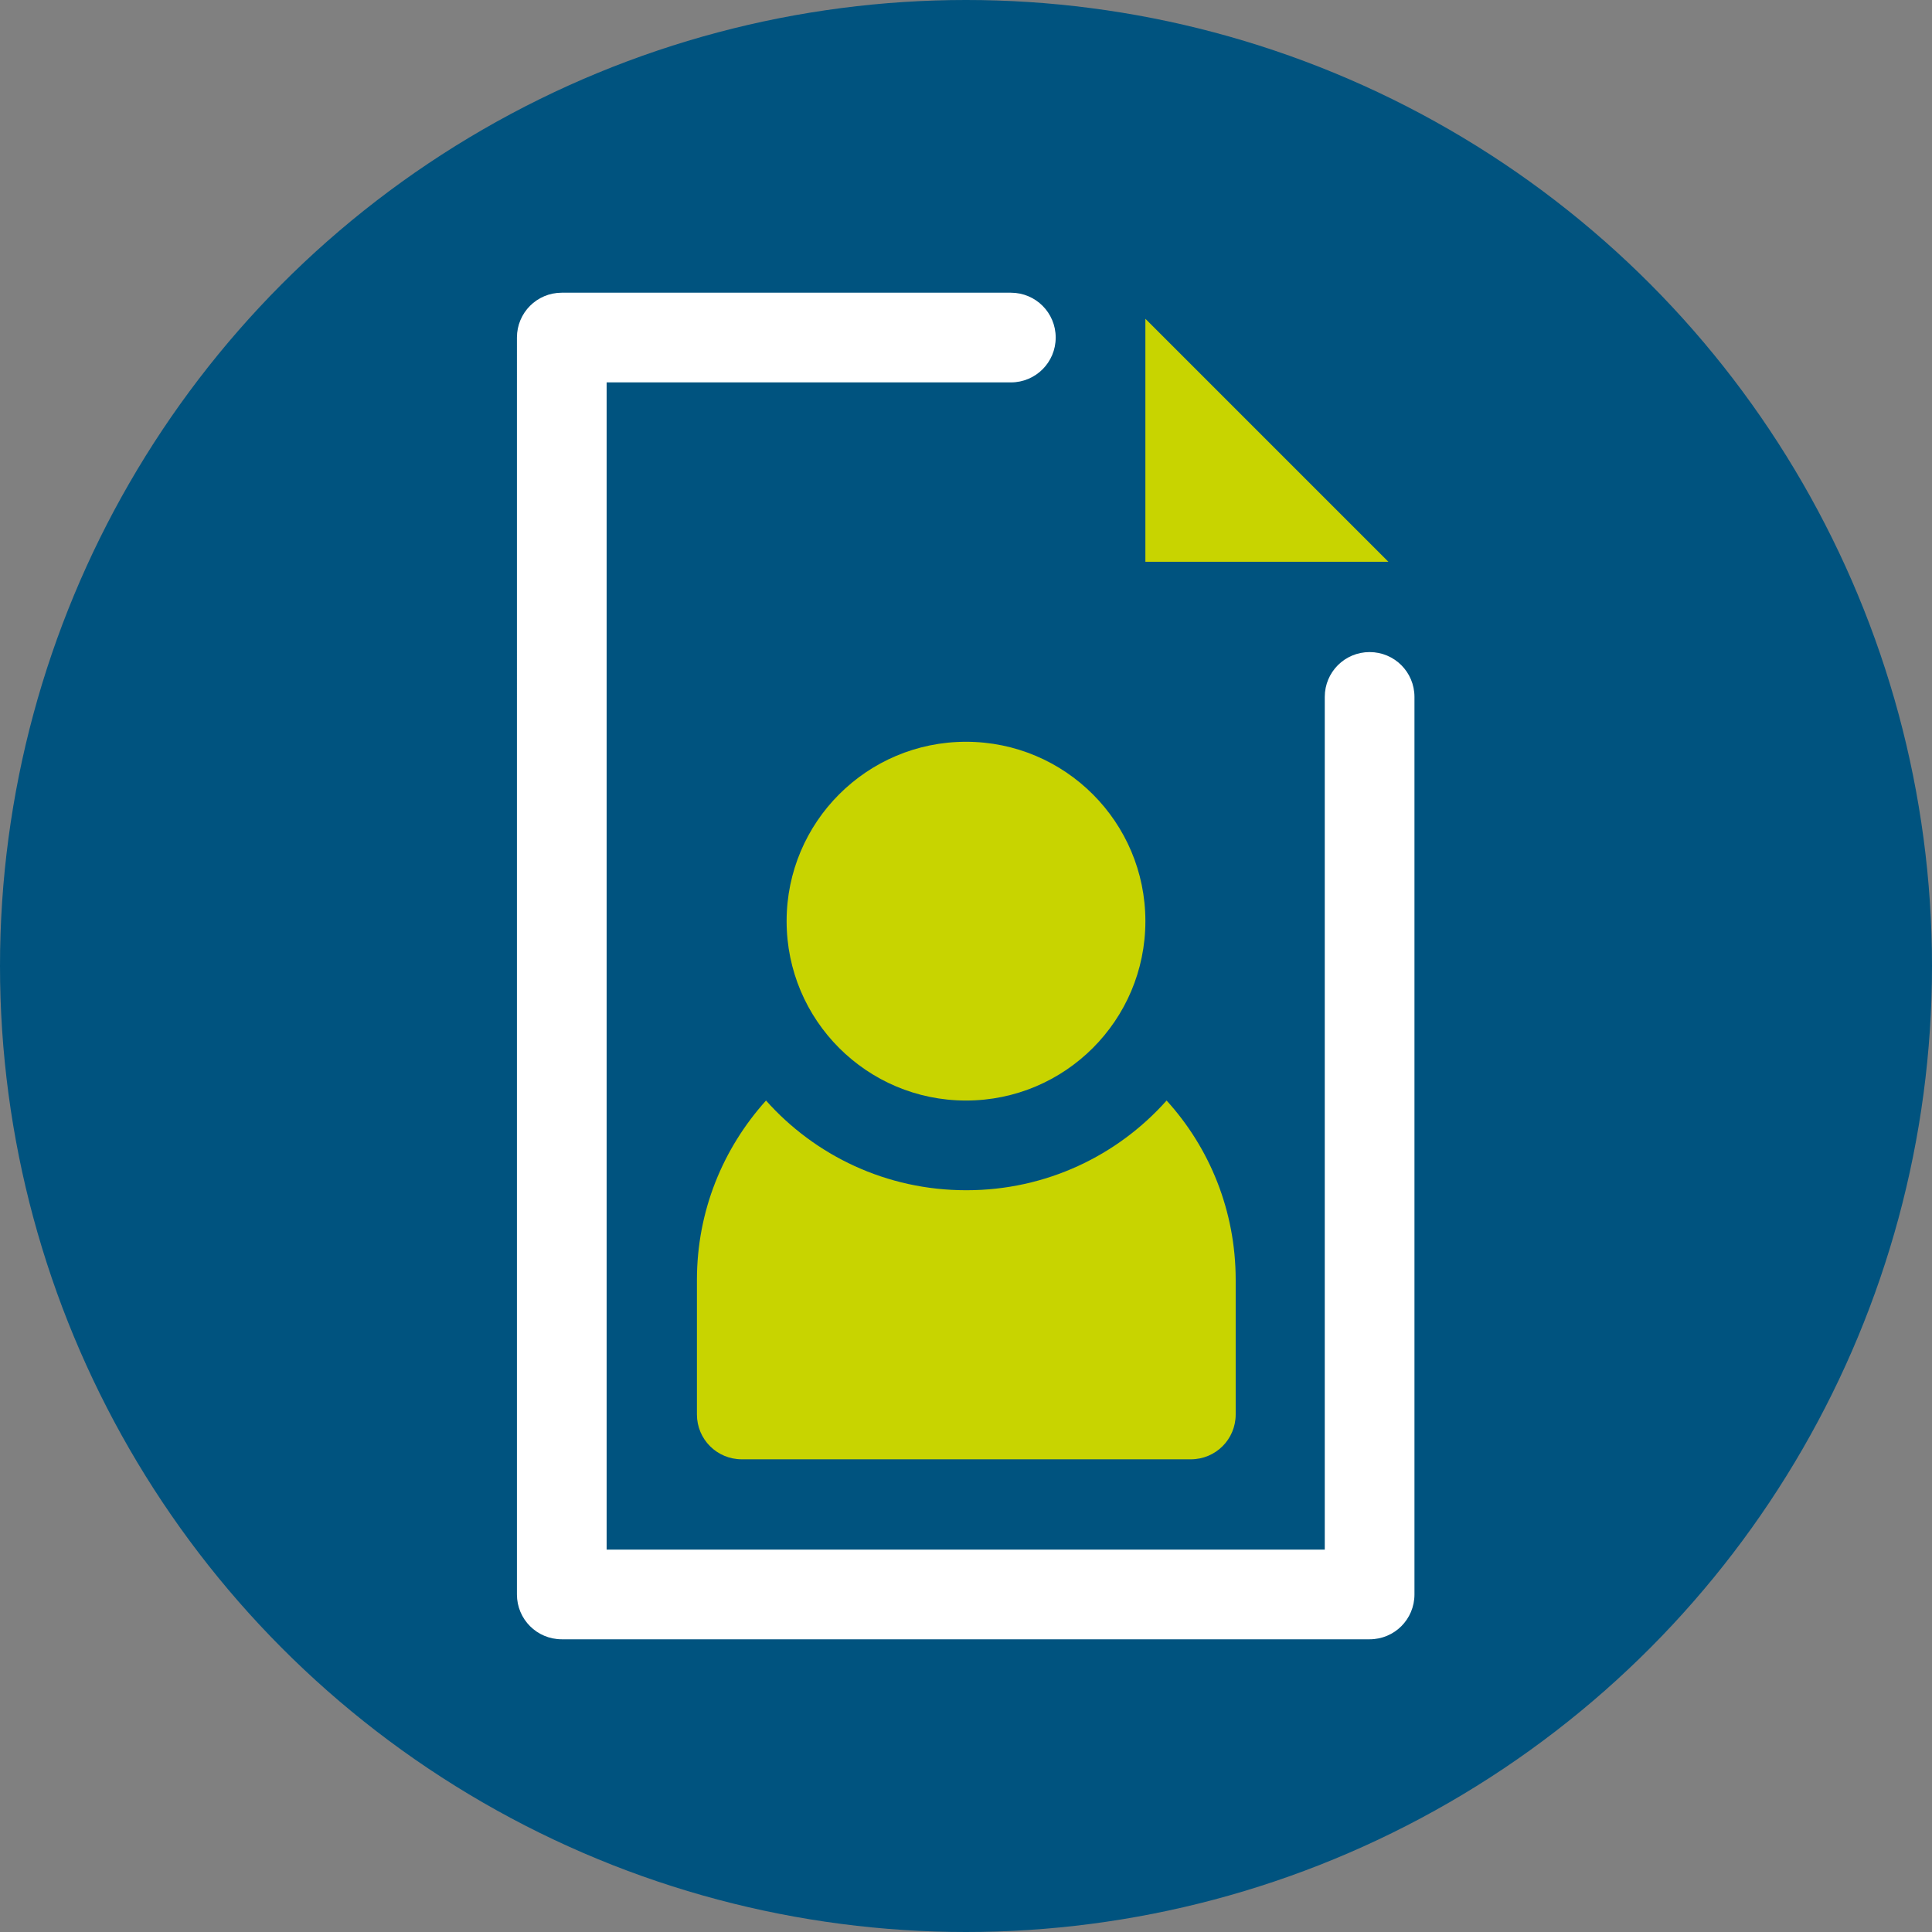
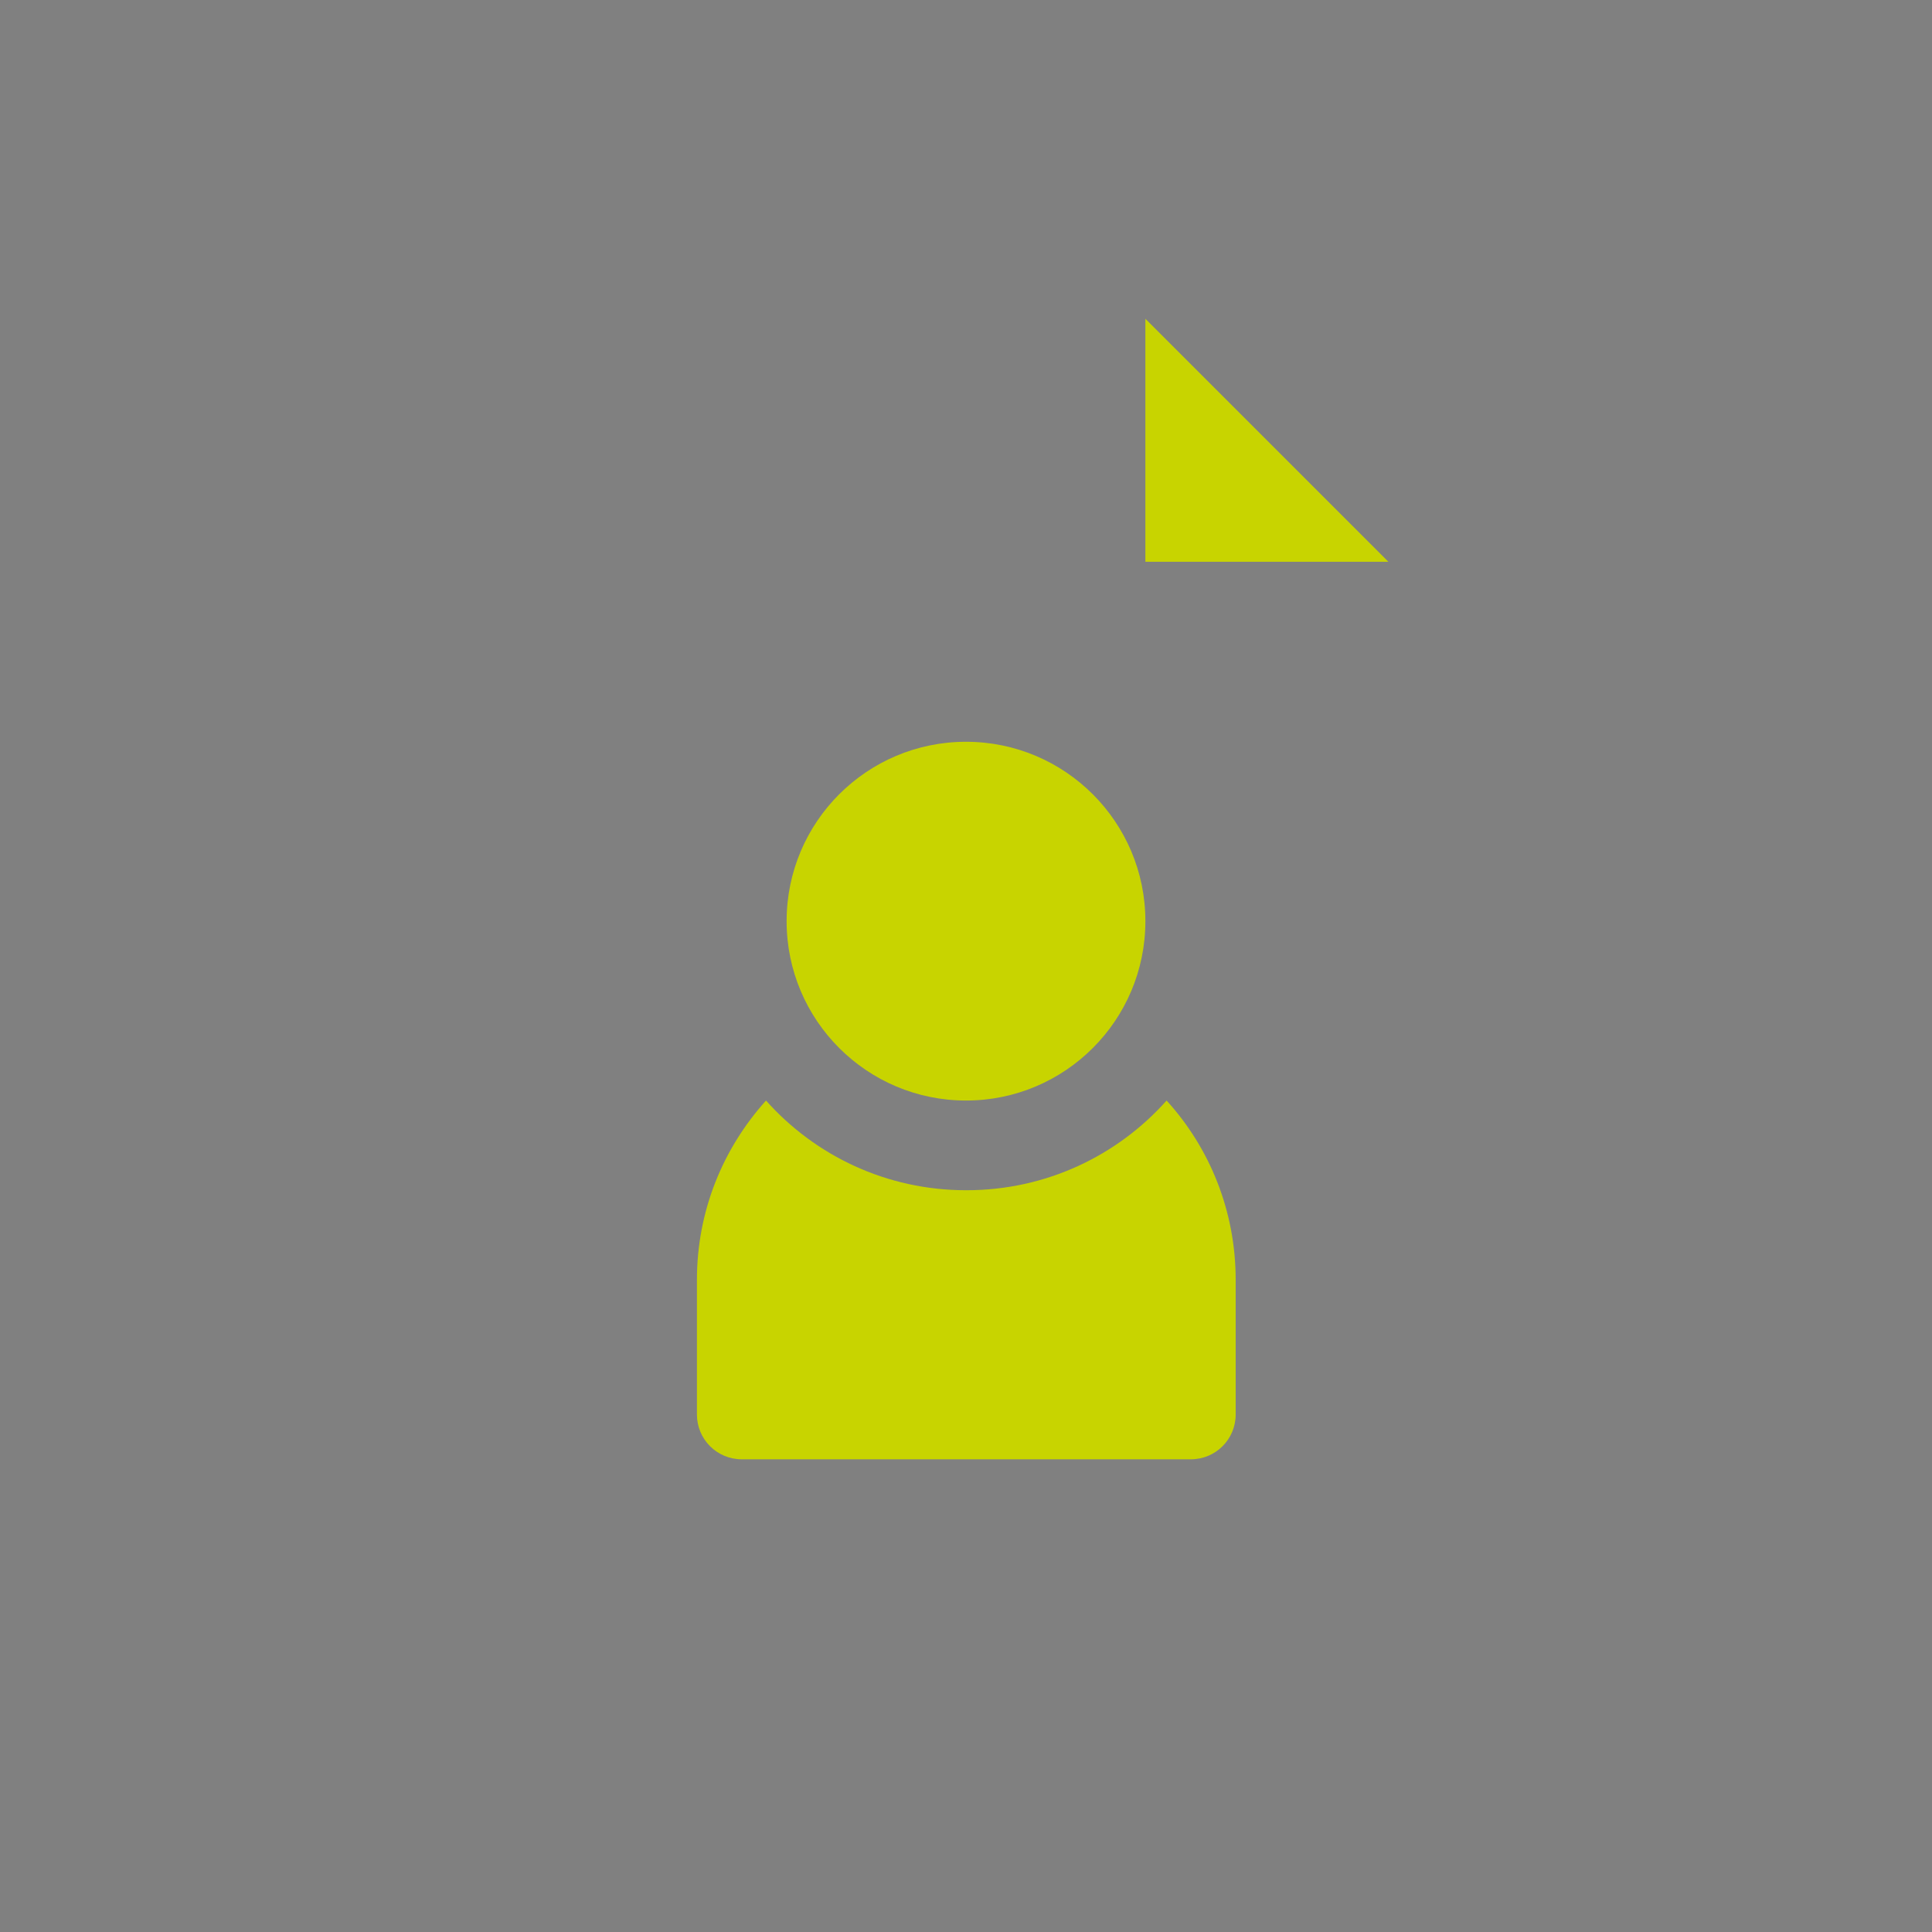
<svg xmlns="http://www.w3.org/2000/svg" id="Camada_2" data-name="Camada 2" viewBox="0 0 31.88 31.88">
  <rect x="0" y="0" width="31.88" height="31.88" fill="#808080" stroke="none" />
  <defs>
    <style>
      .cls-1 {
        fill: #c8d400;
      }

      .cls-1, .cls-2, .cls-3 {
        stroke-width: 0px;
      }

      .cls-2 {
        fill: #00537f;
      }

      .cls-3 {
        fill: #fff;
      }
    </style>
  </defs>
  <g id="OBJECT">
    <g>
-       <circle class="cls-2" cx="15.94" cy="15.94" r="15.94" />
      <g>
-         <path class="cls-3" d="M22.6,27.05h-13.33c-.41,0-.74-.33-.74-.74V5.57c0-.41.33-.74.74-.74h7.41c.41,0,.74.33.74.74s-.33.74-.74.74h-6.67v19.26h11.85v-14.07c0-.41.33-.74.74-.74s.74.33.74.74v14.81c0,.41-.33.74-.74.74Z" />
        <g>
          <polygon class="cls-1" points="18.9 5.26 18.9 9.27 22.91 9.27 18.9 5.26" />
          <circle class="cls-1" cx="15.94" cy="15.2" r="2.96" />
          <path class="cls-1" d="M15.94,19.64c-1.31,0-2.49-.57-3.3-1.48-.71.79-1.14,1.82-1.14,2.96v2.22c0,.41.33.74.74.74h7.41c.41,0,.74-.33.74-.74v-2.22c0-1.14-.43-2.18-1.14-2.96-.81.91-1.99,1.48-3.3,1.48Z" />
        </g>
      </g>
    </g>
  </g>
</svg>